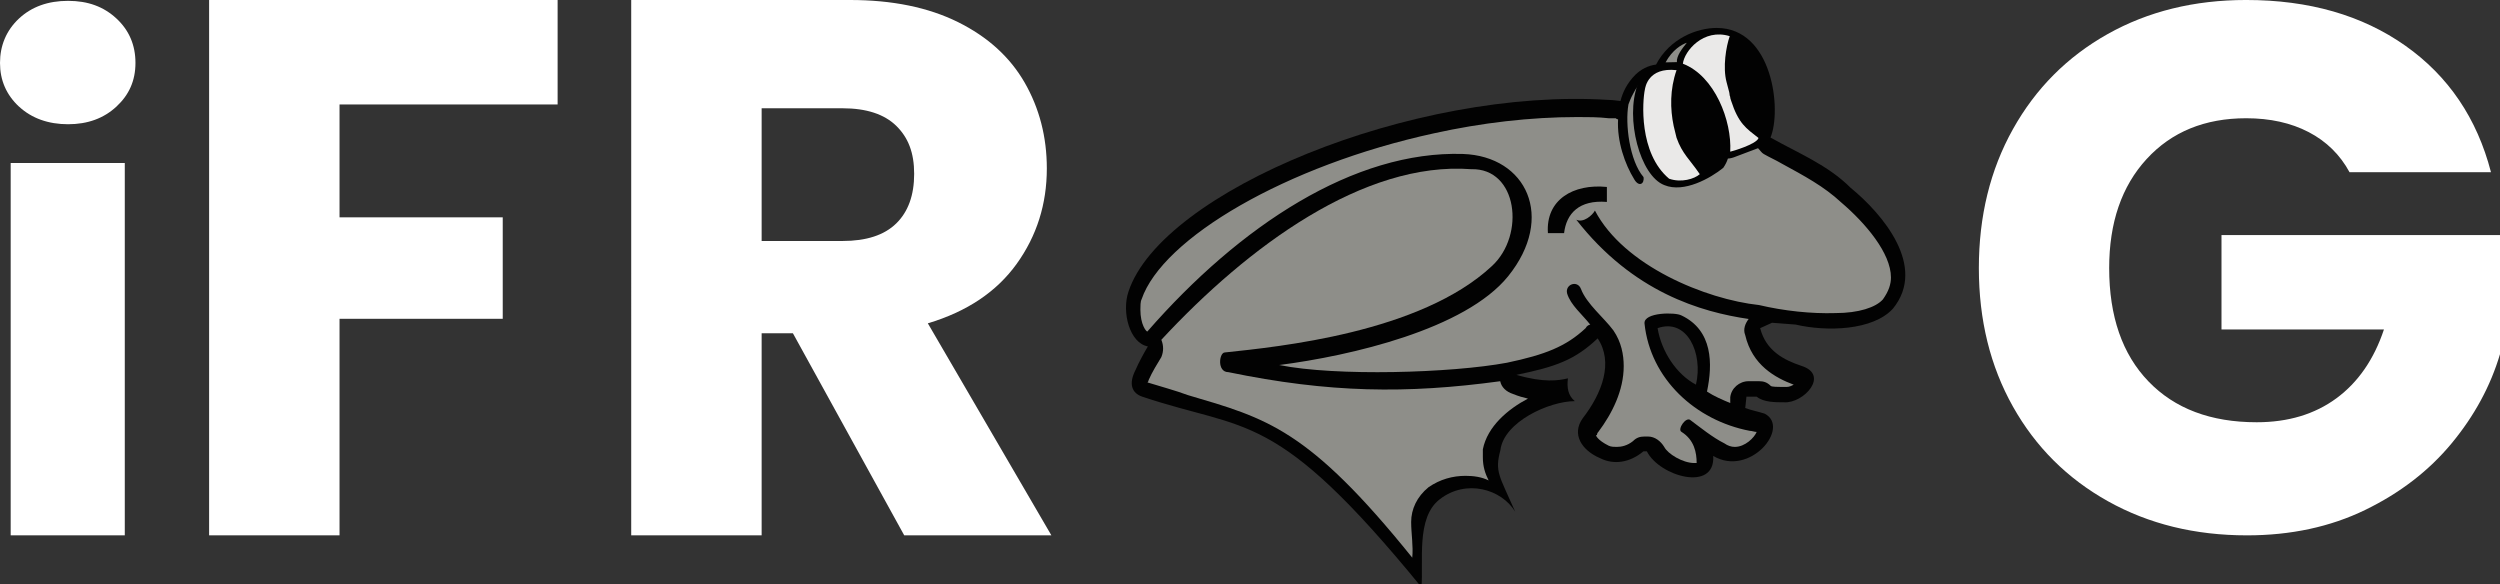
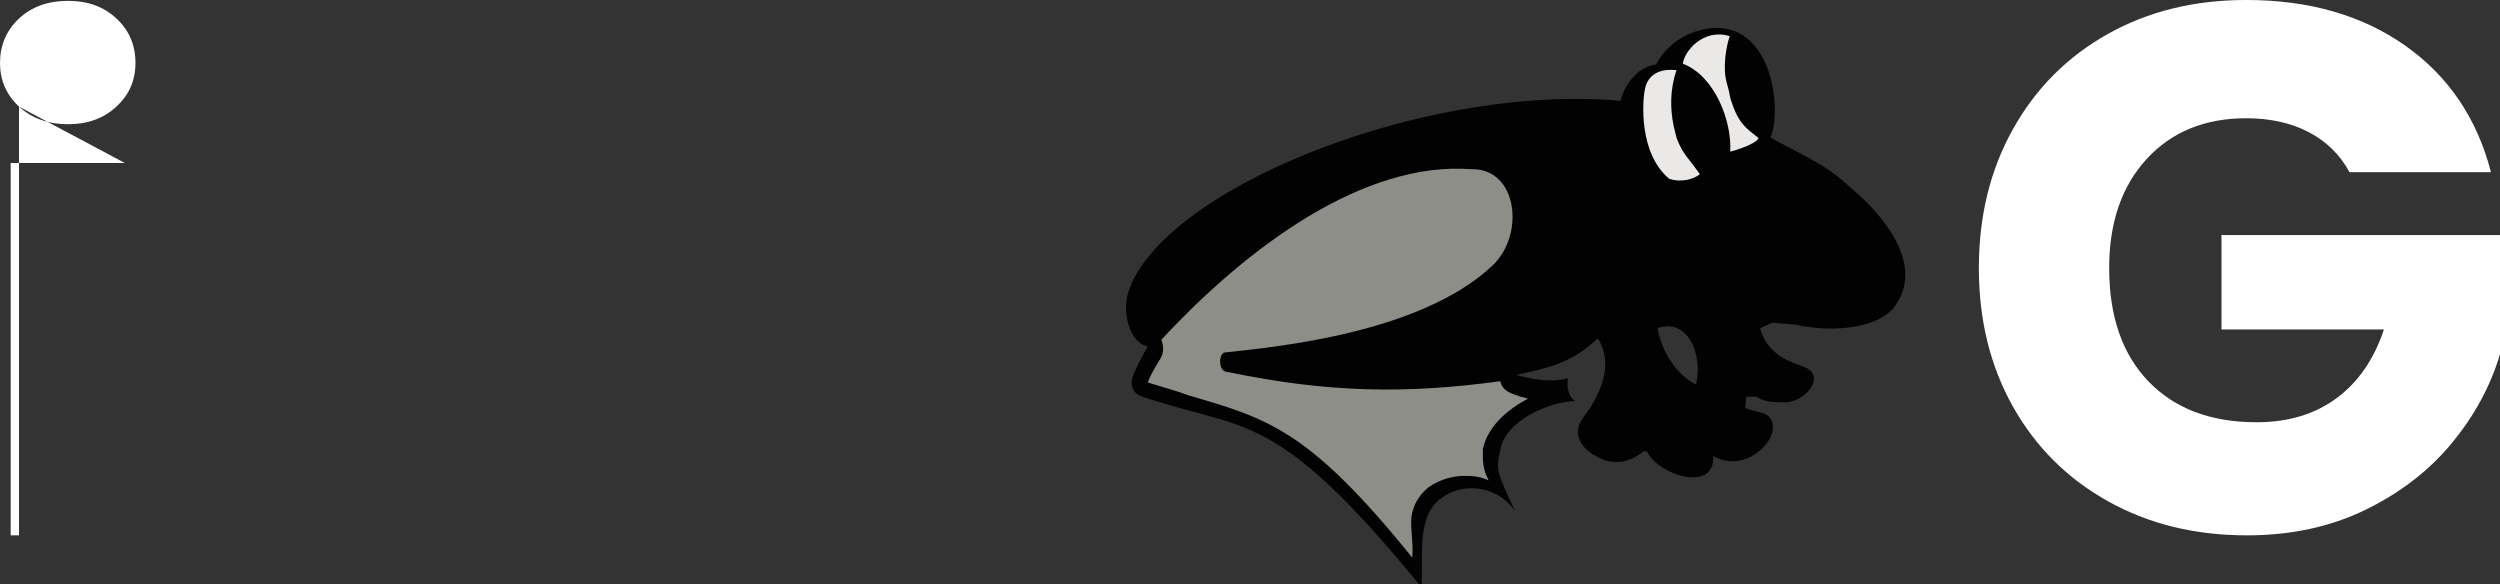
<svg xmlns="http://www.w3.org/2000/svg" id="Layer_1" viewBox="0 0 501.06 117.07">
  <rect x="0" y="0" width="501.06" height="117.07" fill="#333333" stroke="none" />
  <defs>
    <style>.cls-1{fill:#fff;}.cls-2{fill:#8e8e89;}.cls-2,.cls-3,.cls-4{fill-rule:evenodd;}.cls-3{fill:#eae9e8;}.cls-4{fill:#020202;}</style>
  </defs>
-   <path class="cls-1" d="M3.81,21.37C1.27,19.01,0,16.08,0,12.61S1.27,6.08,3.81,3.71C6.35,1.35,9.63,.17,13.64,.17s7.16,1.18,9.7,3.54c2.54,2.36,3.81,5.33,3.81,8.89s-1.27,6.4-3.81,8.76c-2.54,2.36-5.77,3.54-9.7,3.54s-7.29-1.18-9.83-3.54Zm21.2,11.3V107.3H2.14V32.67H25.01Z" />
-   <path class="cls-1" d="M111.76,0V20.94h-43.71v22.62h32.71v20.33h-32.71v43.41h-26.14V0H111.76Z" />
-   <path class="cls-1" d="M181.23,107.3l-22.31-40.5h-6.27v40.5h-26.14V0h43.87c8.46,0,15.67,1.48,21.63,4.43,5.96,2.96,10.42,7.01,13.37,12.15,2.95,5.15,4.43,10.88,4.43,17.19,0,7.13-2.01,13.5-6.04,19.11-4.03,5.6-9.96,9.58-17.81,11.92l24.76,42.49h-29.5Zm-28.58-59h16.2c4.79,0,8.38-1.17,10.78-3.52,2.39-2.34,3.59-5.65,3.59-9.93s-1.2-7.28-3.59-9.63c-2.4-2.34-5.99-3.52-10.78-3.52h-16.2v26.6Z" />
+   <path class="cls-1" d="M3.81,21.37C1.27,19.01,0,16.08,0,12.61S1.27,6.08,3.81,3.71C6.35,1.35,9.63,.17,13.64,.17s7.16,1.18,9.7,3.54c2.54,2.36,3.81,5.33,3.81,8.89s-1.27,6.4-3.81,8.76c-2.54,2.36-5.77,3.54-9.7,3.54s-7.29-1.18-9.83-3.54ZV107.3H2.14V32.67H25.01Z" />
  <path class="cls-1" d="M470.9,34.51c-1.9-3.5-4.63-6.18-8.18-8.03-3.55-1.85-7.73-2.78-12.53-2.78-8.3,0-14.96,2.73-19.96,8.18-5,5.45-7.5,12.73-7.5,21.84,0,9.7,2.63,17.28,7.88,22.73,5.25,5.45,12.48,8.18,21.68,8.18,6.3,0,11.63-1.6,15.98-4.8,4.35-3.2,7.53-7.8,9.53-13.8h-32.56v-18.91h55.82v23.86c-1.9,6.4-5.13,12.36-9.68,17.86-4.55,5.5-10.33,9.96-17.33,13.36-7,3.4-14.91,5.1-23.71,5.1-10.4,0-19.68-2.27-27.84-6.83-8.16-4.55-14.51-10.88-19.06-18.98-4.55-8.1-6.83-17.36-6.83-27.76s2.27-19.68,6.83-27.84c4.55-8.15,10.88-14.51,18.98-19.06,8.1-4.55,17.36-6.83,27.76-6.83,12.61,0,23.23,3.05,31.89,9.15,8.65,6.1,14.38,14.56,17.18,25.36h-28.36Z" />
  <g>
    <path class="cls-4" d="M331.9,12.94c-1.61,.22-2.98,.93-4.14,2.05-1.6,1.61-2.52,3.44-2.98,5.26-.23,0-1.37-.22-2.29-.22-39.22-2.52-89.67,18.29-96.32,38.43-1.39,4.11,.23,10.29,3.89,10.97-.69,1.15-1.82,3.19-2.51,4.8-1.38,2.74-.7,4.56,1.38,5.27,21.09,7.08,26.59,2.27,55.96,38.18,.46-5.02-1.14-13.95,3.67-17.61,5.28-4.11,12.37-2.06,15.13,2.5-3.21-7.3-4.13-7.99-2.98-12.32,.69-5.74,9.87-9.85,14.92-9.85-1.38-1.14-1.61-2.75-1.38-4.57-1.84,.44-4.82,.92-10.32-.7,7.79-1.6,11.7-2.96,16.28-7.31,3.21,4.79,.91,10.97-2.99,16.01-2.29,3.19-.22,6.41,3.45,7.99,2.75,1.39,5.96,.94,8.71-1.36h.69c2.53,5.03,13.76,8.23,13.3,.92,7.34,4.35,15.59-5.72,10.32-8.47-1.38-.45-2.75-.68-3.9-1.14l.24-2.27h2.05c1.37,1.13,3.67,1.13,5.51,1.13,3.91,.24,9.18-5.5,3.44-7.31-3.44-1.15-7.09-2.98-8.25-7.55l2.38-1.08,4.71,.36c6.29,1.47,15.51,1.19,19.51-3.18,6.9-8.46-2.06-18.98-8.48-24.24-4.59-4.57-10.33-6.85-16.05-10.06,2.29-5.48,.46-21.97-10.79-21.97-3.89,0-9.39,2.06-12.14,7.33h0Zm.32,52.83c5.95-2.08,9.17,5.09,7.69,11.32-3.96-2.08-6.93-6.72-7.69-11.32h0Z" />
-     <path class="cls-2" d="M337.01,63.23c-1.14-.68-7.63-.68-7.41,1.62,1.17,11.09,10.21,19.41,21.09,21.5,.47,0,.92,.22,1.39,.22-.47,1.14-2.31,3-4.39,3-.71,0-1.41-.24-2.08-.71-2.32-1.15-4.87-3.22-6.74-4.61-.91-.93-2.77,1.84-1.85,2.31,2.56,1.61,3.03,4.15,3.03,6.24h-.48c-2.32,0-5.33-1.85-6.02-3.23-.71-1.15-1.86-2.08-3.25-2.08h-.7c-.92,0-1.62,.22-2.32,.93-1.14,.91-2.32,1.15-3.24,1.15-.46,0-1.15,0-1.62-.24-2.32-1.15-2.55-2.08-2.55-2.08,0,0,.23,0,.23-.22,0,0,0-.23,.24-.46,2.78-3.7,5.09-8.32,5.09-13.18,0-2.29-.47-4.84-2.07-7.17-1.86-2.52-5.35-5.29-6.5-8.31-.7-1.84-3.24-.92-2.77,.92,.7,2.31,3,4.16,4.64,6.24-.23,0-.71,.23-.93,.7-3.94,3.69-8.12,5.32-15.77,6.93-11.12,2.07-34.29,2.76-45.65,.46,14.36-1.85,37.3-7.17,45.89-17.8,9.5-11.79,3.7-24.05-9.04-24.5-21.79-.7-44.73,14.33-63.28,35.59-.23,0-1.39-1.39-1.39-4.39,0-.7,0-1.62,.24-2.07,4.17-12.24,28.97-26.83,58.64-33.28,9.49-2.09,19.23-3.25,28.72-3.25,2.08,0,4.19,0,6.27,.24h1.39s.23,.22,.48,.22c-.25,4.4,1.38,9.02,3.24,12.02,.93,1.61,2.08,.94,1.86-.45-2.8-3.25-3.72-10.65-3.02-14.57,.92-2.55,1.62-3,1.84-3.94-2.54,6.72,.48,18.27,5.35,20.12,3.93,1.63,9.27-1.4,11.81-3.46,.47-.7,.7-1.17,.93-1.86,.49,0,1.17-.24,1.17-.24l4.87-1.84c.46,.47,.7,.92,1.15,1.17,1.17,.68,2.32,1.17,3.48,1.85,4.64,2.54,8.56,4.61,12.05,7.86,4.87,4.15,9.96,10.16,9.96,15.02,0,1.38-.45,2.77-1.61,4.4-1.41,1.61-4.88,2.75-9.51,2.75-4.89,.15-10.28-.43-15.31-1.61-10.65-1.14-27.11-7.84-32.9-18.94-.48,.93-2.32,2.54-3.74,1.83,11.37,14.58,25.06,18.51,34.55,19.9-.69,.92-1.16,2.07-.69,3.23,1.39,6.01,6.02,8.56,9.72,9.94-.44,.23-.91,.45-1.38,.45-2.08,0-3,0-3.24-.22-.69-.69-1.4-.93-2.33-.93h-2.08c-1.85,0-3.48,1.39-3.69,3.22v1.16c-1.63-.68-3.25-1.37-4.66-2.3,1.17-5.55,1.17-12.26-5.1-15.25h0Zm-14.95-22.76v-3c-6.72-.68-12.29,2.55-11.82,9.25h3.24c.47-3.93,3.01-6.7,8.57-6.25h0Z" />
    <path class="cls-2" d="M300.68,76.41c.23,1.17,1.17,2.1,2.56,2.55,1.15,.47,2.07,.71,3,.93-3.94,2.07-8.12,5.53-9.04,10.16v1.61c0,1.86,.46,3.24,1.16,4.63-1.4-.7-3.01-.92-4.63-.92-2.56,0-5.1,.68-7.43,2.29-2.31,1.88-3.47,4.4-3.47,6.95,0,2.31,.45,4.85,.22,7.16-20.85-25.88-29.19-27.93-44.97-32.58-2.55-.94-5.1-1.62-8.09-2.54q.22-.25,.22-.47c.69-1.6,1.85-3.46,2.55-4.61,.47-1.15,.47-2.31,0-3.47,17.37-18.72,40.56-35.81,62.11-34.19,9.28-.25,10.9,13.17,4.16,19.4-14.35,13.41-42.87,16.19-53.54,17.33-1.15,0-1.62,3.95,.71,3.95,20.15,4.16,35.69,4.37,54.46,1.82" />
    <path class="cls-3" d="M337.29,12.77c.27-2.51,4.12-7.16,9.39-5.52-.73,2.07-1.43,6.26-.63,9.23,.31,1.11,.93,3.46,.46,2.17,.54,1.5,.07,.39,.42,1.46,1.52,4.7,3.02,5.58,5.52,7.55-.38,1.25-5.33,2.68-5.67,2.74,.35-6.17-3.1-15.18-9.49-17.63" />
    <path class="cls-3" d="M336.02,14.06c-1.35,3.85-1.29,7.77-.58,11.17l.58,2.38c1.14,3.23,2.68,4.38,4.66,7.3-1.09,.96-3.71,1.76-6.15,.91-6.12-5.14-5.35-15.62-4.85-17.91,.07-.32,.58-4.48,6.33-3.85" />
-     <path class="cls-2" d="M338.08,8.57c-.91,1.12-2.1,2.63-1.99,3.88l-2.27,.05c1.35-2.5,3.25-3.61,4.26-3.93" />
  </g>
</svg>